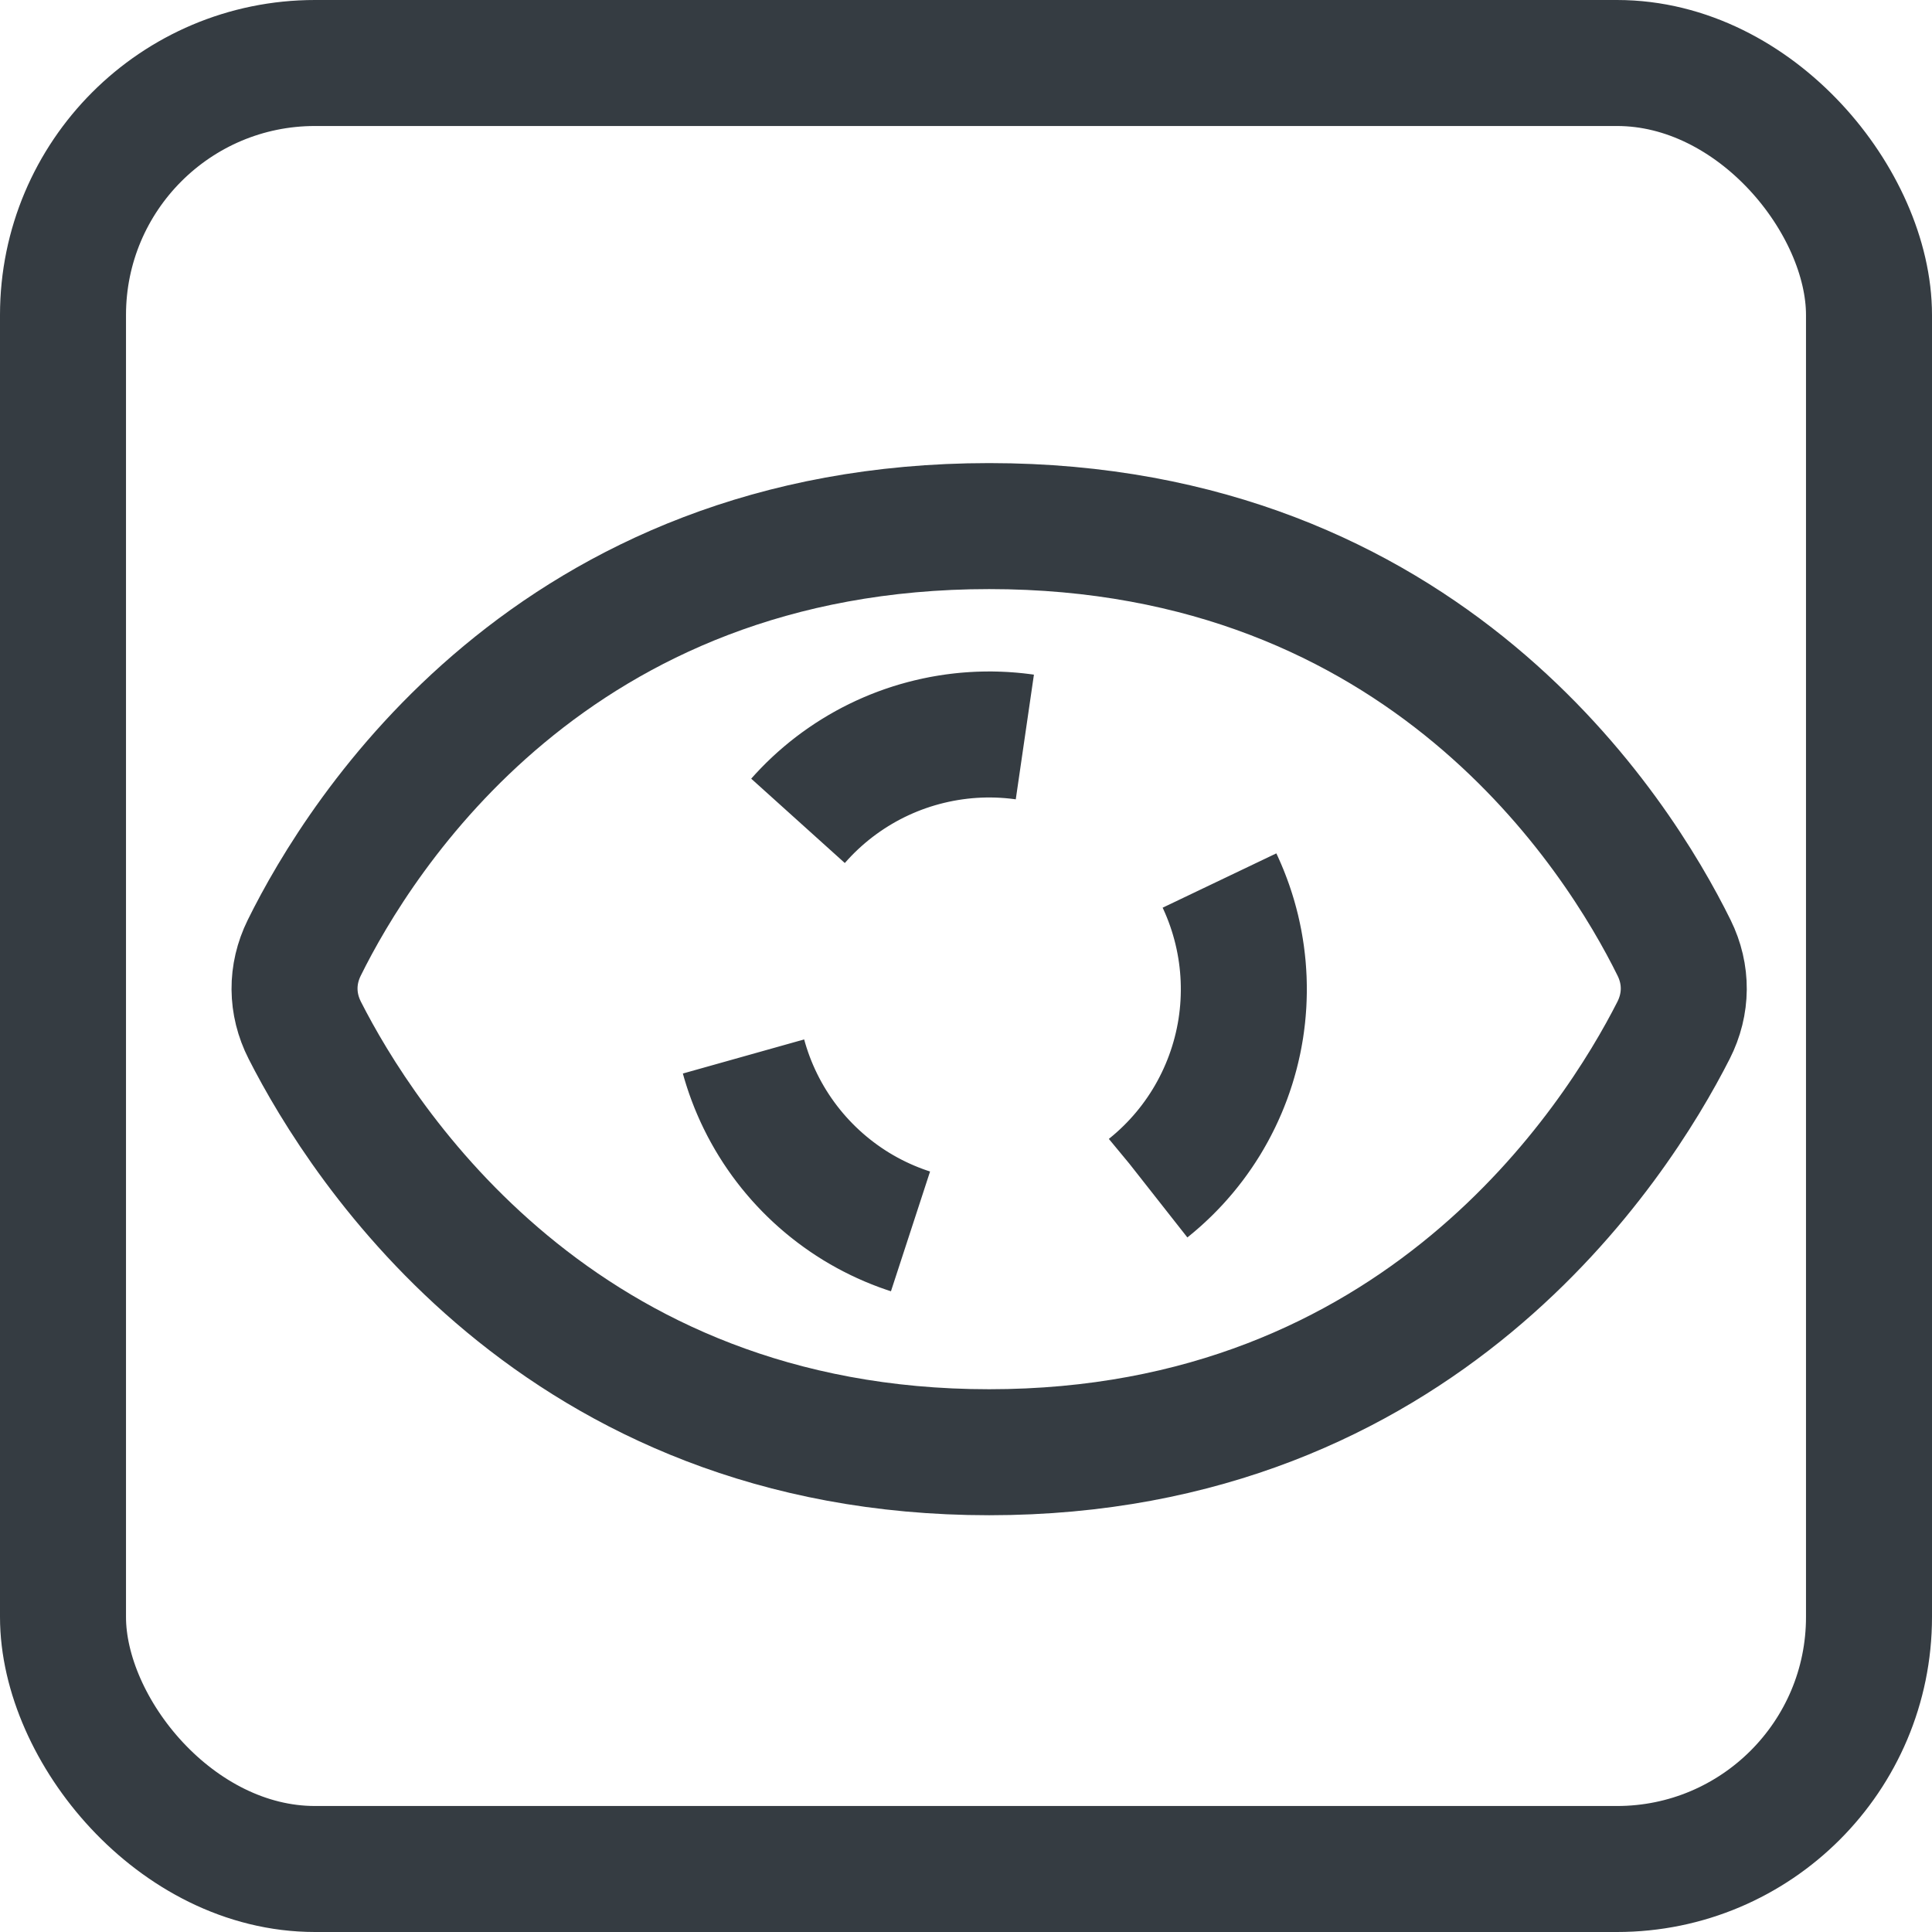
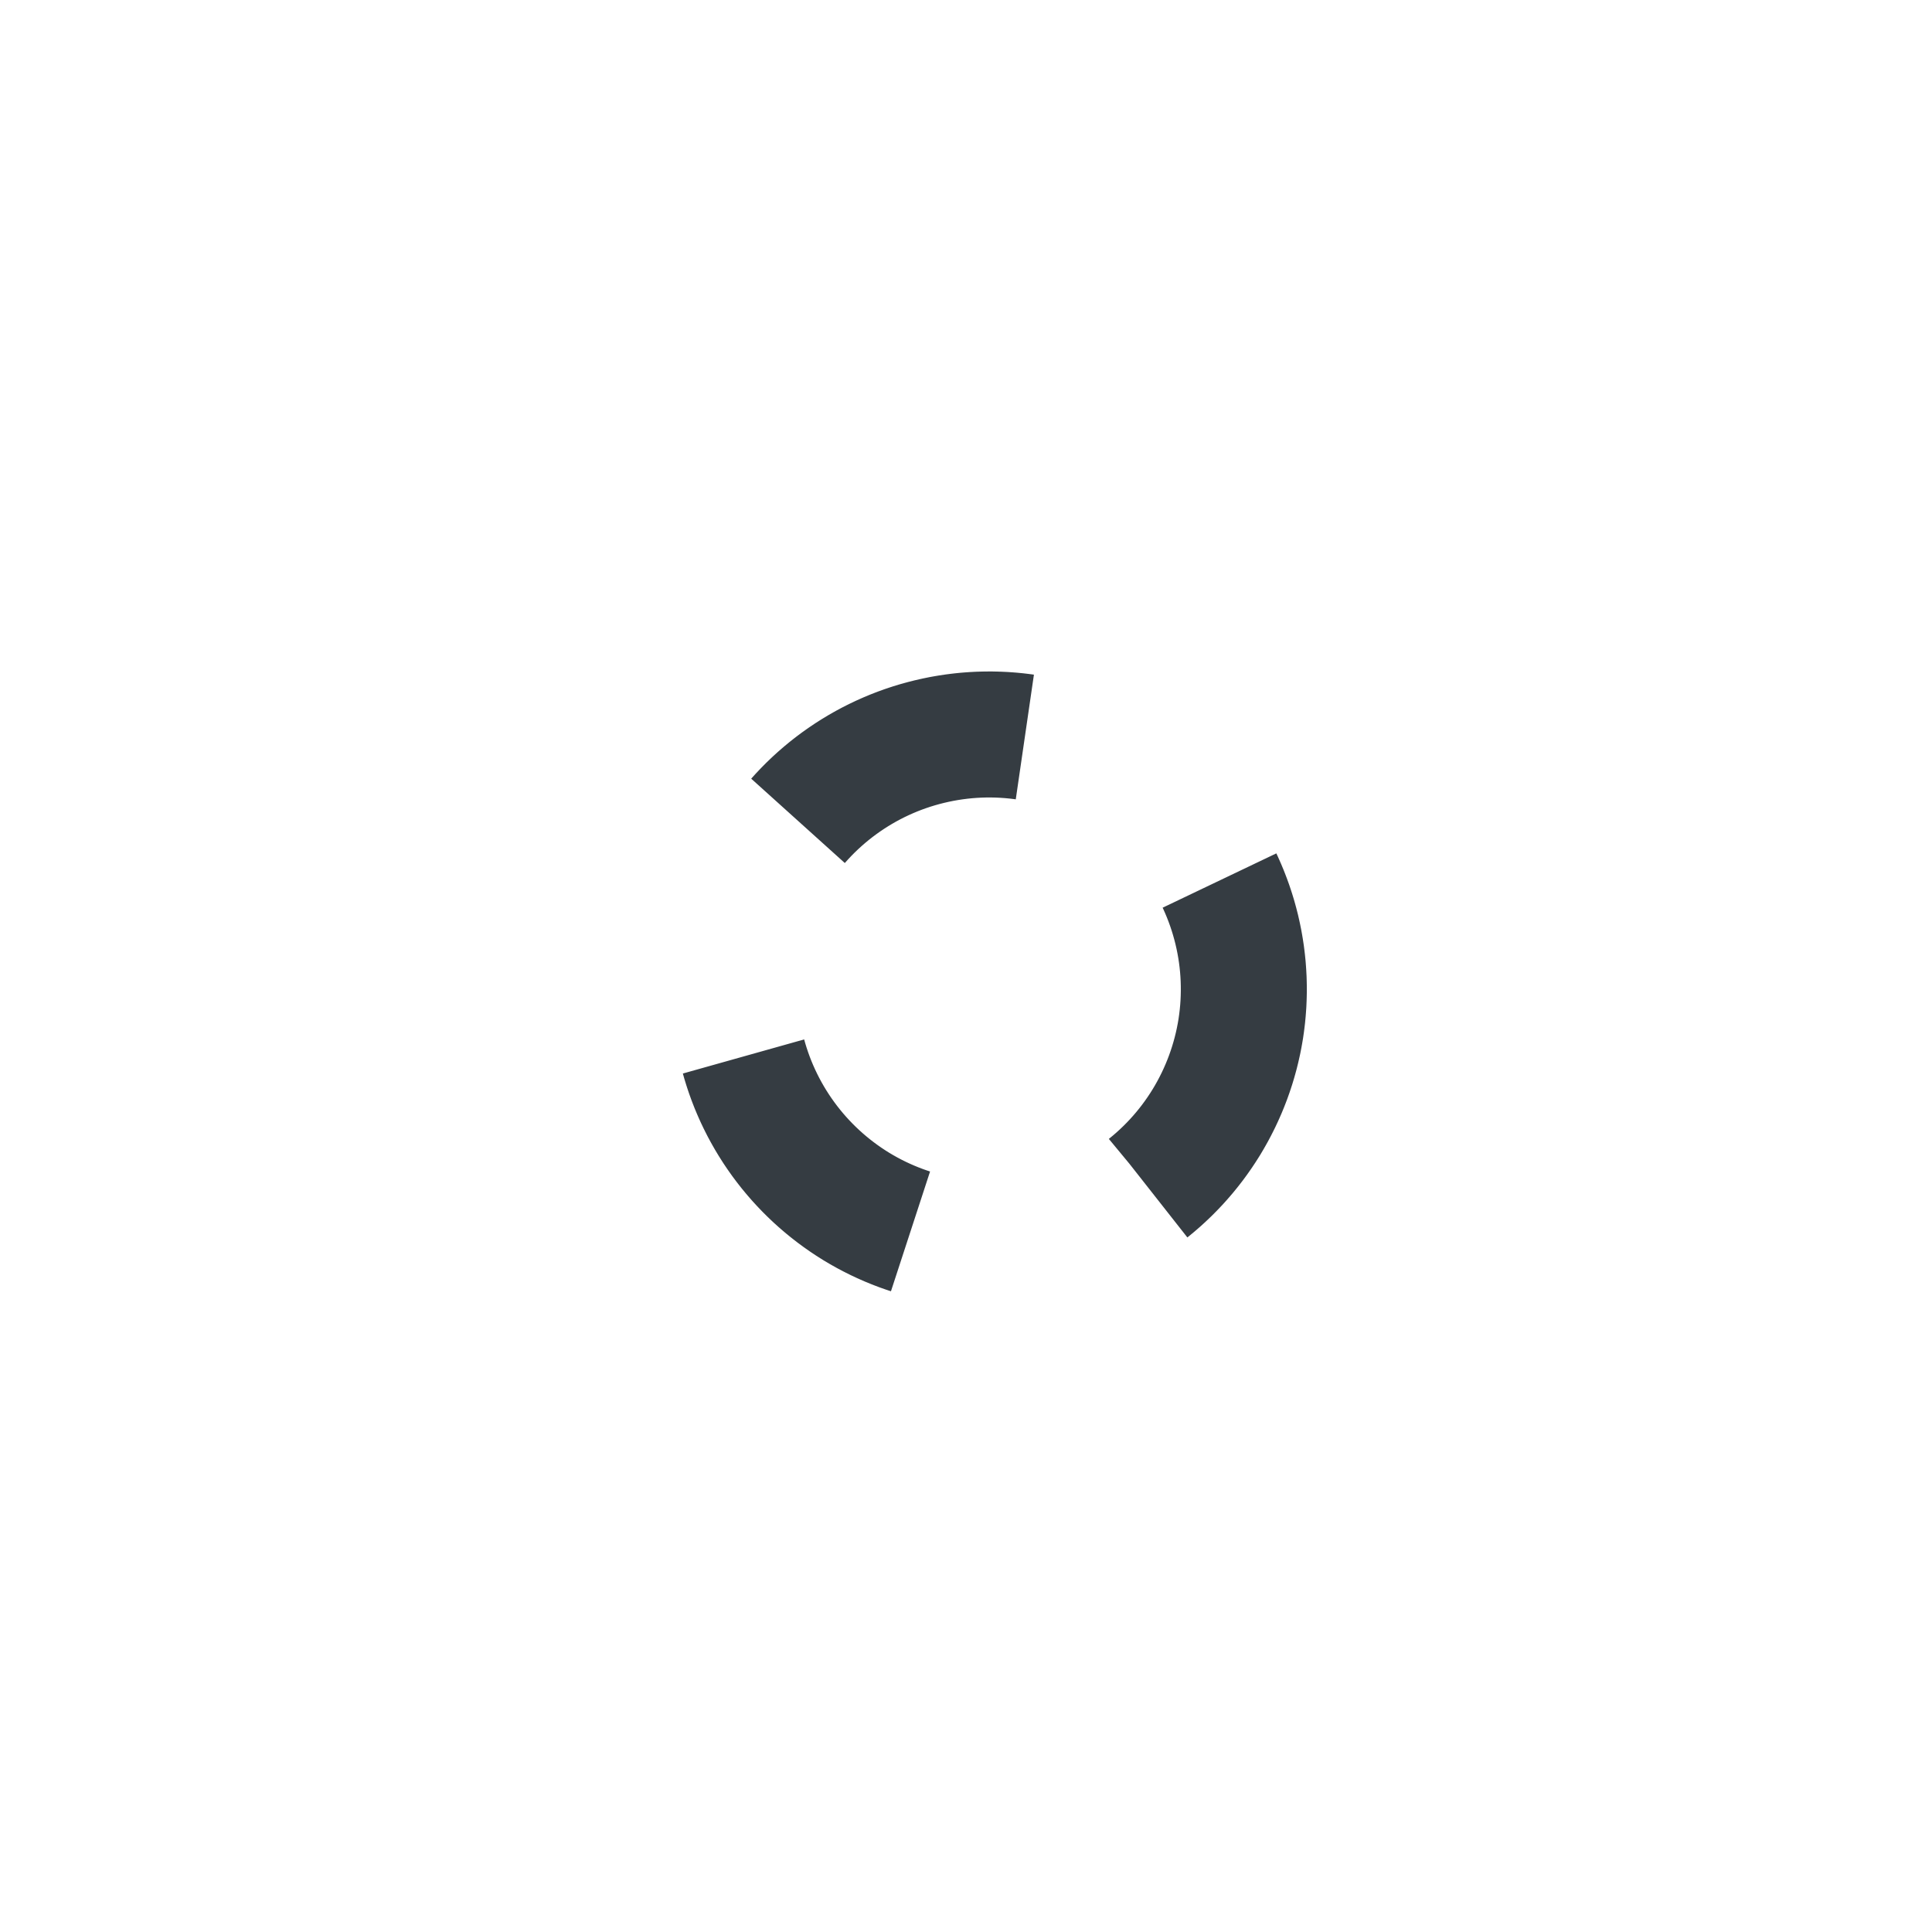
<svg xmlns="http://www.w3.org/2000/svg" width="46" height="46" viewBox="0 0 46 46" fill="none">
-   <path d="M39.846 24.532C40.166 23.901 40.172 23.201 39.859 22.567C38.524 19.863 33.945 12.526 23.551 12.526C13.158 12.526 8.579 19.863 7.244 22.567C6.931 23.201 6.936 23.901 7.257 24.532C8.629 27.232 13.301 34.577 23.551 34.577C33.802 34.577 38.474 27.232 39.846 24.532Z" stroke="#353C42" stroke-width="3" />
  <path d="M28.725 26.715C29.14 26.035 29.418 25.28 29.542 24.494C29.665 23.707 29.633 22.904 29.446 22.13C29.259 21.355 28.922 20.626 28.453 19.982C27.985 19.338 27.393 18.793 26.714 18.378C26.035 17.962 25.28 17.685 24.493 17.561C23.707 17.437 22.903 17.47 22.129 17.657C21.355 17.843 20.625 18.181 19.982 18.649C19.338 19.118 18.793 19.709 18.377 20.389C17.962 21.068 17.684 21.823 17.561 22.61C17.437 23.396 17.469 24.2 17.656 24.974C17.843 25.748 18.18 26.477 18.649 27.121C19.118 27.765 19.709 28.31 20.388 28.726C21.068 29.141 21.822 29.418 22.609 29.542C23.396 29.666 24.199 29.633 24.973 29.447C25.747 29.26 26.477 28.922 27.121 28.454C27.765 27.985 28.31 27.394 28.725 26.715Z" stroke="#353C42" stroke-width="3" stroke-miterlimit="1.766" stroke-dasharray="6 6" />
-   <rect x="1.5" y="1.5" width="43" height="43" rx="6" stroke="#353C42" stroke-width="3" stroke-miterlimit="3.994" />
</svg>